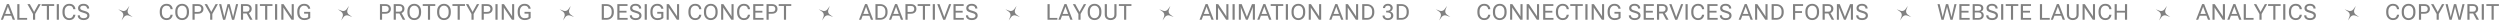
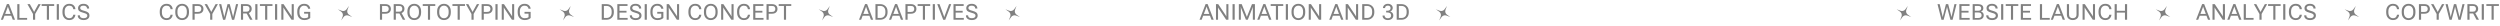
<svg xmlns="http://www.w3.org/2000/svg" width="1140" height="12" viewBox="0 0 1140 12" fill="none">
  <path d="M-13.859 9L-11.081 1.847H-10.163L-7.39 9H-8.415L-10.407 3.678C-10.453 3.561 -10.492 3.448 -10.524 3.341C-10.557 3.233 -10.588 3.123 -10.617 3.009H-10.666C-10.692 3.123 -10.723 3.233 -10.759 3.341C-10.791 3.448 -10.829 3.561 -10.871 3.678L-12.883 9H-13.859ZM-12.668 7.174L-12.365 6.358L-8.903 6.363L-8.601 7.179L-12.668 7.174ZM-6.355 9V1.891H-5.329L-1.989 6.876C-1.924 6.974 -1.861 7.079 -1.799 7.193C-1.737 7.307 -1.687 7.405 -1.648 7.486H-1.604C-1.607 7.389 -1.612 7.263 -1.618 7.11C-1.622 6.954 -1.623 6.827 -1.623 6.729V1.891H-0.681V9H-1.711L-5.061 3.99C-5.129 3.893 -5.191 3.795 -5.246 3.697C-5.302 3.6 -5.35 3.51 -5.393 3.429H-5.437C-5.43 3.526 -5.425 3.637 -5.422 3.761C-5.416 3.881 -5.412 3.99 -5.412 4.088V9H-6.355ZM0.379 9L3.157 1.847H4.075L6.848 9H5.823L3.831 3.678C3.785 3.561 3.746 3.448 3.713 3.341C3.681 3.233 3.65 3.123 3.621 3.009H3.572C3.546 3.123 3.515 3.233 3.479 3.341C3.447 3.448 3.409 3.561 3.367 3.678L1.355 9H0.379ZM1.57 7.174L1.873 6.358L5.335 6.363L5.637 7.179L1.57 7.174ZM7.883 9V1.891H8.865V8.185H12.37V9H7.883ZM15.046 9V6.368L12.502 1.891H13.615L15.251 4.874C15.306 4.972 15.357 5.066 15.402 5.157C15.451 5.248 15.495 5.341 15.534 5.436H15.573C15.613 5.341 15.655 5.248 15.7 5.157C15.746 5.066 15.796 4.972 15.852 4.874L17.507 1.891H18.567L16.027 6.368V9H15.046ZM18.986 2.706V1.891H24.709V2.706H22.336V9H21.359V2.706H18.986ZM25.881 9V1.891H26.862V9H25.881ZM28.483 5.655V5.235C28.483 4.138 28.774 3.282 29.357 2.667C29.943 2.052 30.677 1.744 31.559 1.744C32.441 1.744 33.122 1.979 33.6 2.447C34.079 2.916 34.339 3.479 34.381 4.137L34.386 4.186H33.405L33.4 4.137C33.374 3.733 33.213 3.375 32.917 3.062C32.624 2.747 32.171 2.589 31.559 2.589C30.951 2.589 30.451 2.818 30.06 3.277C29.669 3.736 29.474 4.389 29.474 5.235V5.655C29.474 6.479 29.669 7.127 30.06 7.599C30.451 8.067 30.951 8.302 31.559 8.302C32.158 8.302 32.604 8.144 32.897 7.828C33.19 7.512 33.358 7.154 33.4 6.754L33.405 6.705H34.386L34.381 6.754C34.316 7.411 34.049 7.975 33.581 8.443C33.115 8.912 32.441 9.146 31.559 9.146C30.677 9.146 29.943 8.839 29.357 8.224C28.774 7.608 28.483 6.752 28.483 5.655ZM35.446 7.037V6.979H36.427V7.037C36.427 7.457 36.577 7.773 36.876 7.984C37.179 8.196 37.602 8.302 38.146 8.302C38.686 8.302 39.101 8.194 39.391 7.979C39.681 7.765 39.826 7.481 39.826 7.13C39.826 6.814 39.691 6.562 39.42 6.373C39.153 6.181 38.618 5.979 37.814 5.768C36.997 5.553 36.422 5.296 36.09 4.996C35.761 4.693 35.597 4.262 35.597 3.702C35.597 3.142 35.817 2.677 36.256 2.306C36.699 1.931 37.311 1.744 38.092 1.744C38.877 1.744 39.498 1.944 39.957 2.345C40.42 2.742 40.651 3.235 40.651 3.824V3.883H39.674V3.824C39.674 3.453 39.541 3.155 39.274 2.931C39.01 2.703 38.616 2.589 38.092 2.589C37.571 2.589 37.186 2.685 36.935 2.877C36.688 3.069 36.564 3.32 36.564 3.629C36.564 3.945 36.689 4.194 36.94 4.376C37.194 4.555 37.692 4.741 38.434 4.933C39.251 5.147 39.848 5.418 40.226 5.743C40.604 6.069 40.792 6.528 40.792 7.12C40.792 7.713 40.555 8.199 40.08 8.58C39.604 8.958 38.96 9.146 38.146 9.146C37.332 9.146 36.678 8.958 36.183 8.58C35.691 8.202 35.446 7.688 35.446 7.037Z" fill="#808080" />
-   <path d="M55.44 9.3L56.111 7.547C56.42 6.738 56.144 5.822 55.438 5.319L53.909 4.23L55.662 4.901C56.471 5.211 57.388 4.934 57.89 4.228L58.979 2.7L58.309 4.452C57.999 5.262 58.276 6.178 58.981 6.681L60.51 7.77L58.757 7.099C57.948 6.789 57.032 7.066 56.529 7.772L55.44 9.3Z" fill="#808080" />
  <path d="M72.841 5.655V5.235C72.841 4.138 73.132 3.282 73.715 2.667C74.301 2.052 75.035 1.744 75.917 1.744C76.799 1.744 77.48 1.979 77.958 2.447C78.436 2.916 78.697 3.479 78.739 4.137L78.744 4.186H77.763L77.758 4.137C77.732 3.733 77.571 3.375 77.274 3.062C76.981 2.747 76.529 2.589 75.917 2.589C75.308 2.589 74.809 2.818 74.418 3.277C74.027 3.736 73.832 4.389 73.832 5.235V5.655C73.832 6.479 74.027 7.127 74.418 7.599C74.809 8.067 75.308 8.302 75.917 8.302C76.516 8.302 76.962 8.144 77.255 7.828C77.548 7.512 77.716 7.154 77.758 6.754L77.763 6.705H78.744L78.739 6.754C78.674 7.411 78.407 7.975 77.939 8.443C77.473 8.912 76.799 9.146 75.917 9.146C75.035 9.146 74.301 8.839 73.715 8.224C73.132 7.608 72.841 6.752 72.841 5.655ZM79.926 5.655V5.235C79.926 4.138 80.217 3.282 80.8 2.667C81.385 2.052 82.136 1.744 83.051 1.744C83.965 1.744 84.716 2.052 85.302 2.667C85.888 3.282 86.18 4.138 86.18 5.235V5.655C86.18 6.752 85.888 7.608 85.302 8.224C84.716 8.839 83.965 9.146 83.051 9.146C82.136 9.146 81.385 8.839 80.8 8.224C80.217 7.608 79.926 6.752 79.926 5.655ZM80.917 5.655C80.917 6.479 81.112 7.127 81.503 7.599C81.893 8.067 82.409 8.302 83.051 8.302C83.695 8.302 84.213 8.067 84.603 7.599C84.994 7.127 85.189 6.479 85.189 5.655V5.235C85.189 4.412 84.994 3.766 84.603 3.297C84.213 2.825 83.695 2.589 83.051 2.589C82.409 2.589 81.893 2.825 81.503 3.297C81.112 3.766 80.917 4.412 80.917 5.235V5.655ZM87.777 9V1.891H90.233C91.05 1.891 91.677 2.089 92.113 2.486C92.552 2.88 92.772 3.406 92.772 4.063C92.772 4.721 92.552 5.252 92.113 5.655C91.677 6.056 91.05 6.256 90.233 6.256H88.758V9H87.777ZM88.758 5.44H90.233C90.812 5.44 91.218 5.307 91.449 5.04C91.68 4.773 91.796 4.448 91.796 4.063C91.796 3.679 91.68 3.357 91.449 3.097C91.218 2.836 90.812 2.706 90.233 2.706H88.758V5.44ZM95.838 9V6.368L93.294 1.891H94.408L96.043 4.874C96.099 4.972 96.149 5.066 96.195 5.157C96.244 5.248 96.287 5.341 96.327 5.436H96.366C96.405 5.341 96.447 5.248 96.493 5.157C96.538 5.066 96.589 4.972 96.644 4.874L98.299 1.891H99.359L96.82 6.368V9H95.838ZM101.717 9.044L99.906 1.891H100.897L102.142 7.164C102.168 7.275 102.187 7.369 102.2 7.447C102.217 7.525 102.233 7.618 102.249 7.726H102.308C102.324 7.618 102.339 7.525 102.352 7.447C102.365 7.369 102.386 7.275 102.415 7.164L103.743 1.891H104.774L106.146 7.164C106.175 7.275 106.196 7.369 106.209 7.447C106.225 7.525 106.242 7.618 106.258 7.726H106.317C106.333 7.615 106.348 7.522 106.361 7.447C106.377 7.369 106.398 7.275 106.424 7.164L107.625 1.891H108.592L106.78 9.044H105.799L104.417 3.79C104.388 3.679 104.362 3.575 104.339 3.478C104.32 3.377 104.3 3.272 104.28 3.165H104.222C104.202 3.272 104.183 3.375 104.163 3.473C104.144 3.567 104.119 3.67 104.09 3.78L102.694 9.039L101.717 9.044ZM109.871 9V1.891H112.288C113.082 1.891 113.696 2.083 114.129 2.467C114.562 2.851 114.778 3.362 114.778 4C114.778 4.641 114.562 5.159 114.129 5.553C113.696 5.947 113.082 6.144 112.288 6.144H110.853V9H109.871ZM110.853 5.333H112.288C112.854 5.333 113.247 5.204 113.465 4.947C113.686 4.687 113.797 4.371 113.797 4C113.797 3.632 113.686 3.323 113.465 3.072C113.247 2.822 112.854 2.696 112.288 2.696H110.853V5.333ZM114.041 9L112.259 5.719L113.245 5.567L115.149 9H114.041ZM116.414 9V1.891H117.395V9H116.414ZM118.523 2.706V1.891H124.246V2.706H121.873V9H120.896V2.706H118.523ZM125.417 9V1.891H126.399V9H125.417ZM128.288 9V1.891H129.314L132.654 6.876C132.719 6.974 132.782 7.079 132.844 7.193C132.906 7.307 132.956 7.405 132.995 7.486H133.039C133.036 7.389 133.031 7.263 133.025 7.11C133.021 6.954 133.02 6.827 133.02 6.729V1.891H133.962V9H132.932L129.582 3.99C129.514 3.893 129.452 3.795 129.397 3.697C129.341 3.6 129.293 3.51 129.25 3.429H129.206C129.213 3.526 129.218 3.637 129.221 3.761C129.227 3.881 129.231 3.99 129.231 4.088V9H128.288ZM135.554 5.655V5.235C135.554 4.138 135.845 3.282 136.428 2.667C137.014 2.052 137.754 1.744 138.649 1.744C139.519 1.744 140.191 1.962 140.666 2.398C141.141 2.831 141.408 3.342 141.467 3.932L141.472 3.985H140.49L140.485 3.937C140.466 3.618 140.303 3.313 139.997 3.023C139.694 2.734 139.243 2.589 138.645 2.589C138.026 2.589 137.521 2.825 137.131 3.297C136.74 3.766 136.545 4.412 136.545 5.235V5.655C136.545 6.479 136.739 7.127 137.126 7.599C137.517 8.067 138.068 8.302 138.781 8.302C139.156 8.302 139.478 8.264 139.748 8.189C140.018 8.115 140.275 7.996 140.52 7.833V6.236H138.679V5.421H141.472V8.194C141.237 8.429 140.891 8.647 140.432 8.849C139.976 9.047 139.426 9.146 138.781 9.146C137.798 9.146 137.014 8.839 136.428 8.224C135.845 7.608 135.554 6.752 135.554 5.655Z" fill="#808080" />
  <path d="M155.581 9.3L156.251 7.547C156.561 6.738 156.284 5.822 155.578 5.319L154.05 4.23L155.803 4.901C156.612 5.211 157.528 4.934 158.031 4.228L159.12 2.7L158.449 4.452C158.139 5.262 158.416 6.178 159.122 6.681L160.65 7.77L158.898 7.099C158.088 6.789 157.172 7.066 156.669 7.772L155.581 9.3Z" fill="#808080" />
  <path d="M173.25 9V1.891H175.706C176.523 1.891 177.15 2.089 177.586 2.486C178.025 2.88 178.245 3.406 178.245 4.063C178.245 4.721 178.025 5.252 177.586 5.655C177.15 6.056 176.523 6.256 175.706 6.256H174.231V9H173.25ZM174.231 5.44H175.706C176.285 5.44 176.691 5.307 176.922 5.04C177.153 4.773 177.269 4.448 177.269 4.063C177.269 3.679 177.153 3.357 176.922 3.097C176.691 2.836 176.285 2.706 175.706 2.706H174.231V5.44ZM179.524 9V1.891H181.941C182.735 1.891 183.349 2.083 183.782 2.467C184.215 2.851 184.431 3.362 184.431 4C184.431 4.641 184.215 5.159 183.782 5.553C183.349 5.947 182.735 6.144 181.941 6.144H180.506V9H179.524ZM180.506 5.333H181.941C182.508 5.333 182.9 5.204 183.118 4.947C183.339 4.687 183.45 4.371 183.45 4C183.45 3.632 183.339 3.323 183.118 3.072C182.9 2.822 182.508 2.696 181.941 2.696H180.506V5.333ZM183.694 9L181.912 5.719L182.898 5.567L184.803 9H183.694ZM185.774 5.655V5.235C185.774 4.138 186.065 3.282 186.648 2.667C187.234 2.052 187.984 1.744 188.899 1.744C189.814 1.744 190.564 2.052 191.15 2.667C191.736 3.282 192.029 4.138 192.029 5.235V5.655C192.029 6.752 191.736 7.608 191.15 8.224C190.564 8.839 189.814 9.146 188.899 9.146C187.984 9.146 187.234 8.839 186.648 8.224C186.065 7.608 185.774 6.752 185.774 5.655ZM186.765 5.655C186.765 6.479 186.961 7.127 187.351 7.599C187.742 8.067 188.258 8.302 188.899 8.302C189.544 8.302 190.061 8.067 190.452 7.599C190.842 7.127 191.038 6.479 191.038 5.655V5.235C191.038 4.412 190.842 3.766 190.452 3.297C190.061 2.825 189.544 2.589 188.899 2.589C188.258 2.589 187.742 2.825 187.351 3.297C186.961 3.766 186.765 4.412 186.765 5.235V5.655ZM192.766 2.706V1.891H198.489V2.706H196.116V9H195.139V2.706H192.766ZM199.319 5.655V5.235C199.319 4.138 199.61 3.282 200.193 2.667C200.779 2.052 201.529 1.744 202.444 1.744C203.358 1.744 204.109 2.052 204.695 2.667C205.28 3.282 205.573 4.138 205.573 5.235V5.655C205.573 6.752 205.28 7.608 204.695 8.224C204.109 8.839 203.358 9.146 202.444 9.146C201.529 9.146 200.779 8.839 200.193 8.224C199.61 7.608 199.319 6.752 199.319 5.655ZM200.31 5.655C200.31 6.479 200.505 7.127 200.896 7.599C201.286 8.067 201.802 8.302 202.444 8.302C203.088 8.302 203.606 8.067 203.996 7.599C204.387 7.127 204.582 6.479 204.582 5.655V5.235C204.582 4.412 204.387 3.766 203.996 3.297C203.606 2.825 203.088 2.589 202.444 2.589C201.802 2.589 201.286 2.825 200.896 3.297C200.505 3.766 200.31 4.412 200.31 5.235V5.655ZM206.311 2.706V1.891H212.033V2.706H209.66V9H208.684V2.706H206.311ZM214.997 9V6.368L212.453 1.891H213.566L215.202 4.874C215.257 4.972 215.308 5.066 215.353 5.157C215.402 5.248 215.446 5.341 215.485 5.436H215.524C215.563 5.341 215.606 5.248 215.651 5.157C215.697 5.066 215.747 4.972 215.803 4.874L217.458 1.891H218.517L215.978 6.368V9H214.997ZM219.621 9V1.891H222.077C222.894 1.891 223.52 2.089 223.957 2.486C224.396 2.88 224.616 3.406 224.616 4.063C224.616 4.721 224.396 5.252 223.957 5.655C223.52 6.056 222.894 6.256 222.077 6.256H220.602V9H219.621ZM220.602 5.44H222.077C222.656 5.44 223.061 5.307 223.293 5.04C223.524 4.773 223.639 4.448 223.639 4.063C223.639 3.679 223.524 3.357 223.293 3.097C223.061 2.836 222.656 2.706 222.077 2.706H220.602V5.44ZM225.919 9V1.891H226.901V9H225.919ZM228.79 9V1.891H229.816L233.155 6.876C233.221 6.974 233.284 7.079 233.346 7.193C233.408 7.307 233.458 7.405 233.497 7.486H233.541C233.538 7.389 233.533 7.263 233.527 7.11C233.523 6.954 233.522 6.827 233.522 6.729V1.891H234.464V9H233.434L230.084 3.99C230.016 3.893 229.954 3.795 229.899 3.697C229.843 3.6 229.794 3.51 229.752 3.429H229.708C229.715 3.526 229.72 3.637 229.723 3.761C229.729 3.881 229.733 3.99 229.733 4.088V9H228.79ZM236.056 5.655V5.235C236.056 4.138 236.347 3.282 236.93 2.667C237.516 2.052 238.256 1.744 239.151 1.744C240.021 1.744 240.693 1.962 241.168 2.398C241.643 2.831 241.91 3.342 241.969 3.932L241.974 3.985H240.992L240.987 3.937C240.968 3.618 240.805 3.313 240.499 3.023C240.196 2.734 239.745 2.589 239.146 2.589C238.528 2.589 238.023 2.825 237.633 3.297C237.242 3.766 237.047 4.412 237.047 5.235V5.655C237.047 6.479 237.241 7.127 237.628 7.599C238.019 8.067 238.57 8.302 239.283 8.302C239.658 8.302 239.98 8.264 240.25 8.189C240.52 8.115 240.777 7.996 241.021 7.833V6.236H239.181V5.421H241.974V8.194C241.739 8.429 241.393 8.647 240.934 8.849C240.478 9.047 239.928 9.146 239.283 9.146C238.3 9.146 237.516 8.839 236.93 8.224C236.347 7.608 236.056 6.752 236.056 5.655Z" fill="#808080" />
  <path d="M256.719 9.3L257.39 7.547C257.7 6.738 257.423 5.822 256.717 5.319L255.189 4.23L256.941 4.901C257.751 5.211 258.667 4.934 259.17 4.228L260.258 2.7L259.588 4.452C259.278 5.262 259.555 6.178 260.261 6.681L261.789 7.77L260.036 7.099C259.227 6.789 258.311 7.066 257.808 7.772L256.719 9.3Z" fill="#808080" />
  <path d="M274.389 9V1.891H276.596C277.543 1.891 278.332 2.193 278.964 2.799C279.595 3.404 279.911 4.216 279.911 5.235V5.655C279.911 6.674 279.595 7.486 278.964 8.092C278.332 8.697 277.543 9 276.596 9H274.389ZM275.37 8.185H276.596C277.305 8.185 277.87 7.962 278.29 7.516C278.71 7.066 278.92 6.446 278.92 5.655V5.235C278.92 4.444 278.71 3.826 278.29 3.38C277.87 2.931 277.305 2.706 276.596 2.706H275.37V8.185ZM281.503 9V1.891H286.151V2.706H282.484V4.923H285.692V5.743H282.484V8.185H286.205V9H281.503ZM287.181 7.037V6.979H288.163V7.037C288.163 7.457 288.312 7.773 288.612 7.984C288.915 8.196 289.338 8.302 289.881 8.302C290.422 8.302 290.837 8.194 291.127 7.979C291.416 7.765 291.561 7.481 291.561 7.13C291.561 6.814 291.426 6.562 291.156 6.373C290.889 6.181 290.353 5.979 289.549 5.768C288.732 5.553 288.158 5.296 287.826 4.996C287.497 4.693 287.333 4.262 287.333 3.702C287.333 3.142 287.552 2.677 287.992 2.306C288.435 1.931 289.046 1.744 289.828 1.744C290.612 1.744 291.234 1.944 291.693 2.345C292.155 2.742 292.386 3.235 292.386 3.824V3.883H291.41V3.824C291.41 3.453 291.276 3.155 291.009 2.931C290.746 2.703 290.352 2.589 289.828 2.589C289.307 2.589 288.921 2.685 288.671 2.877C288.423 3.069 288.299 3.32 288.299 3.629C288.299 3.945 288.425 4.194 288.675 4.376C288.929 4.555 289.427 4.741 290.17 4.933C290.987 5.147 291.584 5.418 291.962 5.743C292.339 6.069 292.528 6.528 292.528 7.12C292.528 7.713 292.29 8.199 291.815 8.58C291.34 8.958 290.695 9.146 289.881 9.146C289.068 9.146 288.413 8.958 287.919 8.58C287.427 8.202 287.181 7.688 287.181 7.037ZM293.978 9V1.891H294.959V9H293.978ZM296.58 5.655V5.235C296.58 4.138 296.872 3.282 297.454 2.667C298.04 2.052 298.781 1.744 299.676 1.744C300.545 1.744 301.217 1.962 301.693 2.398C302.168 2.831 302.435 3.342 302.493 3.932L302.498 3.985H301.517L301.512 3.937C301.492 3.618 301.33 3.313 301.024 3.023C300.721 2.734 300.27 2.589 299.671 2.589C299.053 2.589 298.548 2.825 298.157 3.297C297.767 3.766 297.571 4.412 297.571 5.235V5.655C297.571 6.479 297.765 7.127 298.153 7.599C298.543 8.067 299.095 8.302 299.808 8.302C300.182 8.302 300.504 8.264 300.775 8.189C301.045 8.115 301.302 7.996 301.546 7.833V6.236H299.705V5.421H302.498V8.194C302.264 8.429 301.917 8.647 301.458 8.849C301.002 9.047 300.452 9.146 299.808 9.146C298.825 9.146 298.04 8.839 297.454 8.224C296.872 7.608 296.58 6.752 296.58 5.655ZM304.002 9V1.891H305.027L308.367 6.876C308.432 6.974 308.496 7.079 308.558 7.193C308.619 7.307 308.67 7.405 308.709 7.486H308.753C308.75 7.389 308.745 7.263 308.738 7.11C308.735 6.954 308.733 6.827 308.733 6.729V1.891H309.676V9H308.646L305.296 3.99C305.228 3.893 305.166 3.795 305.11 3.697C305.055 3.6 305.006 3.51 304.964 3.429H304.92C304.926 3.526 304.931 3.637 304.935 3.761C304.941 3.881 304.944 3.99 304.944 4.088V9H304.002ZM313.909 5.655V5.235C313.909 4.138 314.2 3.282 314.783 2.667C315.369 2.052 316.103 1.744 316.985 1.744C317.867 1.744 318.547 1.979 319.026 2.447C319.504 2.916 319.765 3.479 319.807 4.137L319.812 4.186H318.831L318.826 4.137C318.8 3.733 318.639 3.375 318.342 3.062C318.049 2.747 317.597 2.589 316.985 2.589C316.376 2.589 315.877 2.818 315.486 3.277C315.095 3.736 314.9 4.389 314.9 5.235V5.655C314.9 6.479 315.095 7.127 315.486 7.599C315.877 8.067 316.376 8.302 316.985 8.302C317.584 8.302 318.03 8.144 318.323 7.828C318.616 7.512 318.783 7.154 318.826 6.754L318.831 6.705H319.812L319.807 6.754C319.742 7.411 319.475 7.975 319.006 8.443C318.541 8.912 317.867 9.146 316.985 9.146C316.103 9.146 315.369 8.839 314.783 8.224C314.2 7.608 313.909 6.752 313.909 5.655ZM320.994 5.655V5.235C320.994 4.138 321.285 3.282 321.868 2.667C322.454 2.052 323.204 1.744 324.119 1.744C325.033 1.744 325.784 2.052 326.37 2.667C326.955 3.282 327.248 4.138 327.248 5.235V5.655C327.248 6.752 326.955 7.608 326.37 8.224C325.784 8.839 325.033 9.146 324.119 9.146C323.204 9.146 322.454 8.839 321.868 8.224C321.285 7.608 320.994 6.752 320.994 5.655ZM321.985 5.655C321.985 6.479 322.18 7.127 322.571 7.599C322.961 8.067 323.477 8.302 324.119 8.302C324.763 8.302 325.281 8.067 325.671 7.599C326.062 7.127 326.257 6.479 326.257 5.655V5.235C326.257 4.412 326.062 3.766 325.671 3.297C325.281 2.825 324.763 2.589 324.119 2.589C323.477 2.589 322.961 2.825 322.571 3.297C322.18 3.766 321.985 4.412 321.985 5.235V5.655ZM328.845 9V1.891H329.87L333.21 6.876C333.275 6.974 333.339 7.079 333.401 7.193C333.462 7.307 333.513 7.405 333.552 7.486H333.596C333.593 7.389 333.588 7.263 333.581 7.11C333.578 6.954 333.576 6.827 333.576 6.729V1.891H334.519V9H333.488L330.139 3.99C330.071 3.893 330.009 3.795 329.953 3.697C329.898 3.6 329.849 3.51 329.807 3.429H329.763C329.769 3.526 329.774 3.637 329.778 3.761C329.784 3.881 329.787 3.99 329.787 4.088V9H328.845ZM336.11 5.655V5.235C336.11 4.138 336.402 3.282 336.984 2.667C337.57 2.052 338.304 1.744 339.187 1.744C340.069 1.744 340.749 1.979 341.228 2.447C341.706 2.916 341.966 3.479 342.009 4.137L342.014 4.186H341.032L341.027 4.137C341.001 3.733 340.84 3.375 340.544 3.062C340.251 2.747 339.799 2.589 339.187 2.589C338.578 2.589 338.078 2.818 337.688 3.277C337.297 3.736 337.102 4.389 337.102 5.235V5.655C337.102 6.479 337.297 7.127 337.688 7.599C338.078 8.067 338.578 8.302 339.187 8.302C339.785 8.302 340.231 8.144 340.524 7.828C340.817 7.512 340.985 7.154 341.027 6.754L341.032 6.705H342.014L342.009 6.754C341.944 7.411 341.677 7.975 341.208 8.443C340.743 8.912 340.069 9.146 339.187 9.146C338.304 9.146 337.57 8.839 336.984 8.224C336.402 7.608 336.11 6.752 336.11 5.655ZM343.464 9V1.891H348.112V2.706H344.445V4.923H347.653V5.743H344.445V8.185H348.166V9H343.464ZM349.533 9V1.891H351.989C352.806 1.891 353.433 2.089 353.869 2.486C354.308 2.88 354.528 3.406 354.528 4.063C354.528 4.721 354.308 5.252 353.869 5.655C353.433 6.056 352.806 6.256 351.989 6.256H350.514V9H349.533ZM350.514 5.44H351.989C352.568 5.44 352.974 5.307 353.205 5.04C353.436 4.773 353.551 4.448 353.551 4.063C353.551 3.679 353.436 3.357 353.205 3.097C352.974 2.836 352.568 2.706 351.989 2.706H350.514V5.44ZM355.094 2.706V1.891H360.817V2.706H358.444V9H357.467V2.706H355.094Z" fill="#808080" />
  <path d="M374.86 9.3L375.531 7.547C375.84 6.738 375.564 5.822 374.858 5.319L373.329 4.23L375.082 4.901C375.891 5.211 376.808 4.934 377.31 4.228L378.399 2.7L377.728 4.452C377.419 5.262 377.695 6.178 378.401 6.681L379.93 7.77L378.177 7.099C377.368 6.789 376.451 7.066 375.949 7.772L374.86 9.3Z" fill="#808080" />
  <path d="M391.699 9L394.478 1.847H395.396L398.169 9H397.144L395.151 3.678C395.106 3.561 395.067 3.448 395.034 3.341C395.002 3.233 394.971 3.123 394.941 3.009H394.893C394.867 3.123 394.836 3.233 394.8 3.341C394.767 3.448 394.73 3.561 394.688 3.678L392.676 9H391.699ZM392.891 7.174L393.193 6.358L396.655 6.363L396.958 7.179L392.891 7.174ZM399.204 9V1.891H401.411C402.358 1.891 403.148 2.193 403.779 2.799C404.411 3.404 404.726 4.216 404.726 5.235V5.655C404.726 6.674 404.411 7.486 403.779 8.092C403.148 8.697 402.358 9 401.411 9H399.204ZM400.185 8.185H401.411C402.121 8.185 402.685 7.962 403.105 7.516C403.525 7.066 403.735 6.446 403.735 5.655V5.235C403.735 4.444 403.525 3.826 403.105 3.38C402.685 2.931 402.121 2.706 401.411 2.706H400.185V8.185ZM405.38 9L408.159 1.847H409.077L411.85 9H410.825L408.833 3.678C408.787 3.561 408.748 3.448 408.715 3.341C408.683 3.233 408.652 3.123 408.623 3.009H408.574C408.548 3.123 408.517 3.233 408.481 3.341C408.449 3.448 408.411 3.561 408.369 3.678L406.357 9H405.38ZM406.572 7.174L406.875 6.358L410.337 6.363L410.639 7.179L406.572 7.174ZM412.885 9V1.891H415.341C416.158 1.891 416.785 2.089 417.221 2.486C417.661 2.88 417.88 3.406 417.88 4.063C417.88 4.721 417.661 5.252 417.221 5.655C416.785 6.056 416.158 6.256 415.341 6.256H413.867V9H412.885ZM413.867 5.44H415.341C415.921 5.44 416.326 5.307 416.557 5.04C416.788 4.773 416.904 4.448 416.904 4.063C416.904 3.679 416.788 3.357 416.557 3.097C416.326 2.836 415.921 2.706 415.341 2.706H413.867V5.44ZM418.446 2.706V1.891H424.169V2.706H421.796V9H420.82V2.706H418.446ZM425.341 9V1.891H426.322V9H425.341ZM427.382 1.891H428.427L430.35 7.11C430.393 7.224 430.43 7.333 430.463 7.438C430.499 7.538 430.531 7.644 430.56 7.755H430.609C430.638 7.644 430.669 7.538 430.702 7.438C430.738 7.333 430.777 7.224 430.819 7.11L432.763 1.891H433.754L431.029 9.044H430.111L427.382 1.891ZM434.789 9V1.891H439.437V2.706H435.77V4.923H438.978V5.743H435.77V8.185H439.491V9H434.789ZM440.467 7.037V6.979H441.449V7.037C441.449 7.457 441.598 7.773 441.898 7.984C442.201 8.196 442.624 8.302 443.167 8.302C443.708 8.302 444.123 8.194 444.412 7.979C444.702 7.765 444.847 7.481 444.847 7.13C444.847 6.814 444.712 6.562 444.442 6.373C444.175 6.181 443.639 5.979 442.835 5.768C442.018 5.553 441.444 5.296 441.112 4.996C440.783 4.693 440.619 4.262 440.619 3.702C440.619 3.142 440.838 2.677 441.278 2.306C441.72 1.931 442.332 1.744 443.114 1.744C443.898 1.744 444.52 1.944 444.979 2.345C445.441 2.742 445.672 3.235 445.672 3.824V3.883H444.696V3.824C444.696 3.453 444.562 3.155 444.295 2.931C444.032 2.703 443.638 2.589 443.114 2.589C442.593 2.589 442.207 2.685 441.956 2.877C441.709 3.069 441.585 3.32 441.585 3.629C441.585 3.945 441.711 4.194 441.961 4.376C442.215 4.555 442.713 4.741 443.455 4.933C444.273 5.147 444.87 5.418 445.247 5.743C445.625 6.069 445.814 6.528 445.814 7.12C445.814 7.713 445.576 8.199 445.101 8.58C444.626 8.958 443.981 9.146 443.167 9.146C442.354 9.146 441.699 8.958 441.204 8.58C440.713 8.202 440.467 7.688 440.467 7.037Z" fill="#808080" />
  <path d="M459.999 9.3L460.669 7.547C460.979 6.738 460.702 5.822 459.996 5.319L458.468 4.23L460.221 4.901C461.03 5.211 461.946 4.934 462.449 4.228L463.538 2.7L462.867 4.452C462.557 5.262 462.834 6.178 463.54 6.681L465.068 7.77L463.316 7.099C462.506 6.789 461.59 7.066 461.087 7.772L459.999 9.3Z" fill="#808080" />
-   <path d="M477.668 9V1.891H478.649V8.185H482.155V9H477.668ZM482.624 9L485.402 1.847H486.32L489.094 9H488.068L486.076 3.678C486.03 3.561 485.991 3.448 485.959 3.341C485.926 3.233 485.895 3.123 485.866 3.009H485.817C485.791 3.123 485.76 3.233 485.724 3.341C485.692 3.448 485.654 3.561 485.612 3.678L483.6 9H482.624ZM483.815 7.174L484.118 6.358L487.58 6.363L487.883 7.179L483.815 7.174ZM491.759 9V6.368L489.215 1.891H490.329L491.964 4.874C492.02 4.972 492.07 5.066 492.116 5.157C492.165 5.248 492.209 5.341 492.248 5.436H492.287C492.326 5.341 492.368 5.248 492.414 5.157C492.459 5.066 492.51 4.972 492.565 4.874L494.22 1.891H495.28L492.741 6.368V9H491.759ZM495.988 5.655V5.235C495.988 4.138 496.279 3.282 496.862 2.667C497.448 2.052 498.198 1.744 499.113 1.744C500.027 1.744 500.778 2.052 501.364 2.667C501.95 3.282 502.243 4.138 502.243 5.235V5.655C502.243 6.752 501.95 7.608 501.364 8.224C500.778 8.839 500.027 9.146 499.113 9.146C498.198 9.146 497.448 8.839 496.862 8.224C496.279 7.608 495.988 6.752 495.988 5.655ZM496.979 5.655C496.979 6.479 497.174 7.127 497.565 7.599C497.955 8.067 498.471 8.302 499.113 8.302C499.757 8.302 500.275 8.067 500.665 7.599C501.056 7.127 501.251 6.479 501.251 5.655V5.235C501.251 4.412 501.056 3.766 500.665 3.297C500.275 2.825 499.757 2.589 499.113 2.589C498.471 2.589 497.955 2.825 497.565 3.297C497.174 3.766 496.979 4.412 496.979 5.235V5.655ZM503.766 6.632V1.891H504.747V6.632C504.747 7.195 504.904 7.615 505.216 7.892C505.529 8.165 505.94 8.302 506.451 8.302C506.959 8.302 507.369 8.165 507.682 7.892C507.998 7.615 508.155 7.195 508.155 6.632V1.891H509.132V6.632C509.132 7.472 508.872 8.102 508.351 8.521C507.83 8.938 507.197 9.146 506.451 9.146C505.703 9.146 505.068 8.938 504.547 8.521C504.026 8.102 503.766 7.472 503.766 6.632ZM510.211 2.706V1.891H515.934V2.706H513.561V9H512.584V2.706H510.211Z" fill="#808080" />
-   <path d="M530.139 9.3L530.81 7.547C531.119 6.738 530.843 5.822 530.137 5.319L528.609 4.23L530.361 4.901C531.171 5.211 532.087 4.934 532.59 4.228L533.678 2.7L533.008 4.452C532.698 5.262 532.975 6.178 533.681 6.681L535.209 7.77L533.456 7.099C532.647 6.789 531.731 7.066 531.228 7.772L530.139 9.3Z" fill="#808080" />
  <path d="M546.979 9L549.757 1.847H550.675L553.448 9H552.423L550.431 3.678C550.385 3.561 550.346 3.448 550.313 3.341C550.281 3.233 550.25 3.123 550.221 3.009H550.172C550.146 3.123 550.115 3.233 550.079 3.341C550.047 3.448 550.009 3.561 549.967 3.678L547.955 9H546.979ZM548.17 7.174L548.473 6.358L551.935 6.363L552.237 7.179L548.17 7.174ZM554.483 9V1.891H555.509L558.848 6.876C558.914 6.974 558.977 7.079 559.039 7.193C559.101 7.307 559.151 7.405 559.19 7.486H559.234C559.231 7.389 559.226 7.263 559.22 7.11C559.216 6.954 559.215 6.827 559.215 6.729V1.891H560.157V9H559.127L555.777 3.99C555.709 3.893 555.647 3.795 555.592 3.697C555.536 3.6 555.487 3.51 555.445 3.429H555.401C555.408 3.526 555.413 3.637 555.416 3.761C555.422 3.881 555.426 3.99 555.426 4.088V9H554.483ZM562.042 9V1.891H563.023V9H562.042ZM564.913 9V1.891H566.221L568.33 7.096C568.37 7.193 568.409 7.296 568.448 7.403C568.487 7.511 568.523 7.612 568.555 7.706H568.599C568.628 7.612 568.663 7.511 568.702 7.403C568.741 7.296 568.78 7.193 568.819 7.096L570.899 1.891H572.242V9H571.294V3.834C571.294 3.736 571.296 3.627 571.299 3.507C571.302 3.383 571.311 3.272 571.324 3.175H571.275C571.249 3.272 571.215 3.383 571.172 3.507C571.13 3.627 571.089 3.736 571.05 3.834L568.985 9H568.135L566.04 3.834C566.001 3.736 565.962 3.627 565.923 3.507C565.884 3.383 565.855 3.272 565.835 3.175H565.787C565.796 3.272 565.804 3.383 565.811 3.507C565.821 3.627 565.826 3.736 565.826 3.834V9H564.913ZM573.306 9L576.084 1.847H577.002L579.776 9H578.75L576.758 3.678C576.712 3.561 576.673 3.448 576.641 3.341C576.608 3.233 576.577 3.123 576.548 3.009H576.499C576.473 3.123 576.442 3.233 576.406 3.341C576.374 3.448 576.336 3.561 576.294 3.678L574.282 9H573.306ZM574.497 7.174L574.8 6.358L578.262 6.363L578.565 7.179L574.497 7.174ZM579.434 2.706V1.891H585.156V2.706H582.783V9H581.807V2.706H579.434ZM586.328 9V1.891H587.309V9H586.328ZM588.93 5.655V5.235C588.93 4.138 589.222 3.282 589.804 2.667C590.39 2.052 591.141 1.744 592.055 1.744C592.97 1.744 593.72 2.052 594.306 2.667C594.892 3.282 595.185 4.138 595.185 5.235V5.655C595.185 6.752 594.892 7.608 594.306 8.224C593.72 8.839 592.97 9.146 592.055 9.146C591.141 9.146 590.39 8.839 589.804 8.224C589.222 7.608 588.93 6.752 588.93 5.655ZM589.921 5.655C589.921 6.479 590.117 7.127 590.507 7.599C590.898 8.067 591.414 8.302 592.055 8.302C592.7 8.302 593.217 8.067 593.608 7.599C593.999 7.127 594.194 6.479 594.194 5.655V5.235C594.194 4.412 593.999 3.766 593.608 3.297C593.217 2.825 592.7 2.589 592.055 2.589C591.414 2.589 590.898 2.825 590.507 3.297C590.117 3.766 589.921 4.412 589.921 5.235V5.655ZM596.782 9V1.891H597.807L601.147 6.876C601.212 6.974 601.275 7.079 601.337 7.193C601.399 7.307 601.45 7.405 601.489 7.486H601.533C601.529 7.389 601.524 7.263 601.518 7.11C601.515 6.954 601.513 6.827 601.513 6.729V1.891H602.455V9H601.425L598.076 3.99C598.007 3.893 597.945 3.795 597.89 3.697C597.835 3.6 597.786 3.51 597.744 3.429H597.7C597.706 3.526 597.711 3.637 597.714 3.761C597.721 3.881 597.724 3.99 597.724 4.088V9H596.782ZM606.127 9L608.905 1.847H609.823L612.597 9H611.571L609.579 3.678C609.534 3.561 609.494 3.448 609.462 3.341C609.429 3.233 609.398 3.123 609.369 3.009H609.32C609.294 3.123 609.263 3.233 609.228 3.341C609.195 3.448 609.158 3.561 609.115 3.678L607.104 9H606.127ZM607.318 7.174L607.621 6.358L611.083 6.363L611.386 7.179L607.318 7.174ZM613.632 9V1.891H614.657L617.997 6.876C618.062 6.974 618.125 7.079 618.187 7.193C618.249 7.307 618.3 7.405 618.339 7.486H618.383C618.379 7.389 618.374 7.263 618.368 7.11C618.365 6.954 618.363 6.827 618.363 6.729V1.891H619.305V9H618.275L614.926 3.99C614.857 3.893 614.795 3.795 614.74 3.697C614.685 3.6 614.636 3.51 614.594 3.429H614.55C614.556 3.526 614.561 3.637 614.564 3.761C614.571 3.881 614.574 3.99 614.574 4.088V9H613.632ZM621.166 9V1.891H623.373C624.32 1.891 625.109 2.193 625.741 2.799C626.372 3.404 626.688 4.216 626.688 5.235V5.655C626.688 6.674 626.372 7.486 625.741 8.092C625.109 8.697 624.32 9 623.373 9H621.166ZM622.147 8.185H623.373C624.082 8.185 624.647 7.962 625.067 7.516C625.487 7.066 625.697 6.446 625.697 5.655V5.235C625.697 4.444 625.487 3.826 625.067 3.38C624.647 2.931 624.082 2.706 623.373 2.706H622.147V8.185ZM630.438 7.13V7.081H631.39V7.13C631.39 7.511 631.525 7.807 631.795 8.019C632.069 8.227 632.43 8.331 632.879 8.331C633.328 8.331 633.686 8.227 633.953 8.019C634.22 7.807 634.354 7.478 634.354 7.032C634.354 6.59 634.202 6.256 633.9 6.031C633.6 5.807 633.196 5.694 632.689 5.694H632.083V4.898H632.635C633.104 4.898 633.465 4.793 633.719 4.581C633.976 4.366 634.105 4.07 634.105 3.692C634.105 3.312 633.994 3.028 633.773 2.843C633.551 2.654 633.253 2.56 632.879 2.56C632.498 2.56 632.187 2.654 631.946 2.843C631.709 3.028 631.59 3.295 631.59 3.644V3.692H630.638V3.644C630.638 3.119 630.846 2.672 631.263 2.301C631.683 1.93 632.222 1.744 632.879 1.744C633.527 1.744 634.056 1.922 634.466 2.276C634.879 2.628 635.086 3.08 635.086 3.634C635.086 3.959 634.993 4.27 634.808 4.566C634.626 4.863 634.339 5.094 633.948 5.26V5.279C634.372 5.383 634.71 5.59 634.964 5.899C635.221 6.205 635.35 6.585 635.35 7.037C635.35 7.691 635.115 8.207 634.647 8.585C634.181 8.959 633.592 9.146 632.879 9.146C632.15 9.146 631.561 8.958 631.112 8.58C630.662 8.202 630.438 7.719 630.438 7.13ZM636.893 9V1.891H639.1C640.047 1.891 640.836 2.193 641.468 2.799C642.099 3.404 642.415 4.216 642.415 5.235V5.655C642.415 6.674 642.099 7.486 641.468 8.092C640.836 8.697 640.047 9 639.1 9H636.893ZM637.874 8.185H639.1C639.809 8.185 640.374 7.962 640.794 7.516C641.214 7.066 641.424 6.446 641.424 5.655V5.235C641.424 4.444 641.214 3.826 640.794 3.38C640.374 2.931 639.809 2.706 639.1 2.706H637.874V8.185Z" fill="#808080" />
  <path d="M656.278 9.3L656.948 7.547C657.258 6.738 656.982 5.822 656.276 5.319L654.747 4.23L656.5 4.901C657.309 5.211 658.226 4.934 658.728 4.228L659.817 2.7L659.146 4.452C658.837 5.262 659.113 6.178 659.819 6.681L661.348 7.77L659.595 7.099C658.786 6.789 657.869 7.066 657.367 7.772L656.278 9.3Z" fill="#808080" />
-   <path d="M673.679 5.655V5.235C673.679 4.138 673.97 3.282 674.553 2.667C675.139 2.052 675.873 1.744 676.755 1.744C677.637 1.744 678.317 1.979 678.796 2.447C679.274 2.916 679.535 3.479 679.577 4.137L679.582 4.186H678.601L678.596 4.137C678.57 3.733 678.409 3.375 678.112 3.062C677.819 2.747 677.367 2.589 676.755 2.589C676.146 2.589 675.646 2.818 675.256 3.277C674.865 3.736 674.67 4.389 674.67 5.235V5.655C674.67 6.479 674.865 7.127 675.256 7.599C675.646 8.067 676.146 8.302 676.755 8.302C677.354 8.302 677.8 8.144 678.093 7.828C678.386 7.512 678.553 7.154 678.596 6.754L678.601 6.705H679.582L679.577 6.754C679.512 7.411 679.245 7.975 678.776 8.443C678.311 8.912 677.637 9.146 676.755 9.146C675.873 9.146 675.139 8.839 674.553 8.224C673.97 7.608 673.679 6.752 673.679 5.655ZM680.763 5.655V5.235C680.763 4.138 681.055 3.282 681.637 2.667C682.223 2.052 682.974 1.744 683.888 1.744C684.803 1.744 685.554 2.052 686.139 2.667C686.725 3.282 687.018 4.138 687.018 5.235V5.655C687.018 6.752 686.725 7.608 686.139 8.224C685.554 8.839 684.803 9.146 683.888 9.146C682.974 9.146 682.223 8.839 681.637 8.224C681.055 7.608 680.763 6.752 680.763 5.655ZM681.755 5.655C681.755 6.479 681.95 7.127 682.341 7.599C682.731 8.067 683.247 8.302 683.888 8.302C684.533 8.302 685.051 8.067 685.441 7.599C685.832 7.127 686.027 6.479 686.027 5.655V5.235C686.027 4.412 685.832 3.766 685.441 3.297C685.051 2.825 684.533 2.589 683.888 2.589C683.247 2.589 682.731 2.825 682.341 3.297C681.95 3.766 681.755 4.412 681.755 5.235V5.655ZM688.615 9V1.891H689.64L692.98 6.876C693.045 6.974 693.109 7.079 693.171 7.193C693.232 7.307 693.283 7.405 693.322 7.486H693.366C693.363 7.389 693.358 7.263 693.351 7.11C693.348 6.954 693.346 6.827 693.346 6.729V1.891H694.289V9H693.258L689.909 3.99C689.84 3.893 689.779 3.795 689.723 3.697C689.668 3.6 689.619 3.51 689.577 3.429H689.533C689.539 3.526 689.544 3.637 689.547 3.761C689.554 3.881 689.557 3.99 689.557 4.088V9H688.615ZM696.149 9V1.891H697.174L700.514 6.876C700.579 6.974 700.643 7.079 700.704 7.193C700.766 7.307 700.817 7.405 700.856 7.486H700.9C700.897 7.389 700.892 7.263 700.885 7.11C700.882 6.954 700.88 6.827 700.88 6.729V1.891H701.823V9H700.792L697.443 3.99C697.374 3.893 697.313 3.795 697.257 3.697C697.202 3.6 697.153 3.51 697.111 3.429H697.067C697.073 3.526 697.078 3.637 697.081 3.761C697.088 3.881 697.091 3.99 697.091 4.088V9H696.149ZM703.683 9V1.891H708.331V2.706H704.664V4.923H707.872V5.743H704.664V8.185H708.385V9H703.683ZM709.483 5.655V5.235C709.483 4.138 709.775 3.282 710.357 2.667C710.943 2.052 711.677 1.744 712.56 1.744C713.442 1.744 714.122 1.979 714.601 2.447C715.079 2.916 715.34 3.479 715.382 4.137L715.387 4.186H714.405L714.4 4.137C714.374 3.733 714.213 3.375 713.917 3.062C713.624 2.747 713.172 2.589 712.56 2.589C711.951 2.589 711.451 2.818 711.061 3.277C710.67 3.736 710.475 4.389 710.475 5.235V5.655C710.475 6.479 710.67 7.127 711.061 7.599C711.451 8.067 711.951 8.302 712.56 8.302C713.159 8.302 713.604 8.144 713.897 7.828C714.19 7.512 714.358 7.154 714.4 6.754L714.405 6.705H715.387L715.382 6.754C715.317 7.411 715.05 7.975 714.581 8.443C714.116 8.912 713.442 9.146 712.56 9.146C711.677 9.146 710.943 8.839 710.357 8.224C709.775 7.608 709.483 6.752 709.483 5.655ZM716.036 2.706V1.891H721.759V2.706H719.386V9H718.409V2.706H716.036ZM722.93 9V1.891H723.912V9H722.93ZM725.801 9V1.891H726.827L730.166 6.876C730.232 6.974 730.295 7.079 730.357 7.193C730.419 7.307 730.469 7.405 730.508 7.486H730.552C730.549 7.389 730.544 7.263 730.537 7.11C730.534 6.954 730.533 6.827 730.533 6.729V1.891H731.475V9H730.445L727.095 3.99C727.027 3.893 726.965 3.795 726.91 3.697C726.854 3.6 726.805 3.51 726.763 3.429H726.719C726.726 3.526 726.731 3.637 726.734 3.761C726.74 3.881 726.744 3.99 726.744 4.088V9H725.801ZM733.067 5.655V5.235C733.067 4.138 733.358 3.282 733.941 2.667C734.527 2.052 735.267 1.744 736.162 1.744C737.031 1.744 737.704 1.962 738.179 2.398C738.654 2.831 738.921 3.342 738.98 3.932L738.985 3.985H738.003L737.998 3.937C737.979 3.618 737.816 3.313 737.51 3.023C737.207 2.734 736.756 2.589 736.157 2.589C735.539 2.589 735.034 2.825 734.644 3.297C734.253 3.766 734.058 4.412 734.058 5.235V5.655C734.058 6.479 734.251 7.127 734.639 7.599C735.029 8.067 735.581 8.302 736.294 8.302C736.668 8.302 736.991 8.264 737.261 8.189C737.531 8.115 737.788 7.996 738.032 7.833V6.236H736.192V5.421H738.985V8.194C738.75 8.429 738.404 8.647 737.945 8.849C737.489 9.047 736.939 9.146 736.294 9.146C735.311 9.146 734.527 8.839 733.941 8.224C733.358 7.608 733.067 6.752 733.067 5.655ZM742.739 7.037V6.979H743.721V7.037C743.721 7.457 743.87 7.773 744.17 7.984C744.472 8.196 744.896 8.302 745.439 8.302C745.98 8.302 746.395 8.194 746.684 7.979C746.974 7.765 747.119 7.481 747.119 7.13C747.119 6.814 746.984 6.562 746.714 6.373C746.447 6.181 745.911 5.979 745.107 5.768C744.29 5.553 743.716 5.296 743.384 4.996C743.055 4.693 742.89 4.262 742.89 3.702C742.89 3.142 743.11 2.677 743.55 2.306C743.992 1.931 744.604 1.744 745.386 1.744C746.17 1.744 746.792 1.944 747.251 2.345C747.713 2.742 747.944 3.235 747.944 3.824V3.883H746.968V3.824C746.968 3.453 746.834 3.155 746.567 2.931C746.304 2.703 745.91 2.589 745.386 2.589C744.865 2.589 744.479 2.685 744.228 2.877C743.981 3.069 743.857 3.32 743.857 3.629C743.857 3.945 743.983 4.194 744.233 4.376C744.487 4.555 744.985 4.741 745.727 4.933C746.544 5.147 747.142 5.418 747.519 5.743C747.897 6.069 748.086 6.528 748.086 7.12C748.086 7.713 747.848 8.199 747.373 8.58C746.898 8.958 746.253 9.146 745.439 9.146C744.625 9.146 743.971 8.958 743.476 8.58C742.985 8.202 742.739 7.688 742.739 7.037ZM749.511 9V1.891H754.16V2.706H750.493V4.923H753.701V5.743H750.493V8.185H754.213V9H749.511ZM755.58 9V1.891H757.997C758.792 1.891 759.405 2.083 759.838 2.467C760.271 2.851 760.488 3.362 760.488 4C760.488 4.641 760.271 5.159 759.838 5.553C759.405 5.947 758.792 6.144 757.997 6.144H756.562V9H755.58ZM756.562 5.333H757.997C758.564 5.333 758.956 5.204 759.174 4.947C759.396 4.687 759.506 4.371 759.506 4C759.506 3.632 759.396 3.323 759.174 3.072C758.956 2.822 758.564 2.696 757.997 2.696H756.562V5.333ZM759.75 9L757.968 5.719L758.954 5.567L760.859 9H759.75ZM761.171 1.891H762.216L764.14 7.11C764.182 7.224 764.22 7.333 764.252 7.438C764.288 7.538 764.321 7.644 764.35 7.755H764.399C764.428 7.644 764.459 7.538 764.491 7.438C764.527 7.333 764.566 7.224 764.609 7.11L766.552 1.891H767.543L764.819 9.044H763.901L761.171 1.891ZM768.603 9V1.891H769.584V9H768.603ZM771.205 5.655V5.235C771.205 4.138 771.496 3.282 772.079 2.667C772.665 2.052 773.399 1.744 774.281 1.744C775.163 1.744 775.844 1.979 776.322 2.447C776.801 2.916 777.061 3.479 777.103 4.137L777.108 4.186H776.127L776.122 4.137C776.096 3.733 775.935 3.375 775.638 3.062C775.346 2.747 774.893 2.589 774.281 2.589C773.672 2.589 773.173 2.818 772.782 3.277C772.391 3.736 772.196 4.389 772.196 5.235V5.655C772.196 6.479 772.391 7.127 772.782 7.599C773.173 8.067 773.672 8.302 774.281 8.302C774.88 8.302 775.326 8.144 775.619 7.828C775.912 7.512 776.08 7.154 776.122 6.754L776.127 6.705H777.108L777.103 6.754C777.038 7.411 776.771 7.975 776.303 8.443C775.837 8.912 775.163 9.146 774.281 9.146C773.399 9.146 772.665 8.839 772.079 8.224C771.496 7.608 771.205 6.752 771.205 5.655ZM778.558 9V1.891H783.207V2.706H779.54V4.923H782.748V5.743H779.54V8.185H783.26V9H778.558ZM784.237 7.037V6.979H785.218V7.037C785.218 7.457 785.368 7.773 785.667 7.984C785.97 8.196 786.393 8.302 786.937 8.302C787.477 8.302 787.892 8.194 788.182 7.979C788.472 7.765 788.617 7.481 788.617 7.13C788.617 6.814 788.482 6.562 788.211 6.373C787.944 6.181 787.409 5.979 786.605 5.768C785.788 5.553 785.213 5.296 784.881 4.996C784.552 4.693 784.388 4.262 784.388 3.702C784.388 3.142 784.608 2.677 785.047 2.306C785.49 1.931 786.102 1.744 786.883 1.744C787.668 1.744 788.289 1.944 788.748 2.345C789.211 2.742 789.442 3.235 789.442 3.824V3.883H788.465V3.824C788.465 3.453 788.332 3.155 788.065 2.931C787.801 2.703 787.407 2.589 786.883 2.589C786.362 2.589 785.977 2.685 785.726 2.877C785.479 3.069 785.355 3.32 785.355 3.629C785.355 3.945 785.48 4.194 785.731 4.376C785.985 4.555 786.483 4.741 787.225 4.933C788.042 5.147 788.639 5.418 789.017 5.743C789.395 6.069 789.583 6.528 789.583 7.12C789.583 7.713 789.346 8.199 788.871 8.58C788.395 8.958 787.751 9.146 786.937 9.146C786.123 9.146 785.469 8.958 784.974 8.58C784.482 8.202 784.237 7.688 784.237 7.037ZM792.82 9L795.599 1.847H796.517L799.29 9H798.265L796.272 3.678C796.227 3.561 796.188 3.448 796.155 3.341C796.123 3.233 796.092 3.123 796.062 3.009H796.014C795.988 3.123 795.957 3.233 795.921 3.341C795.888 3.448 795.851 3.561 795.809 3.678L793.797 9H792.82ZM794.012 7.174L794.314 6.358L797.776 6.363L798.079 7.179L794.012 7.174ZM800.325 9V1.891H801.35L804.69 6.876C804.755 6.974 804.819 7.079 804.881 7.193C804.943 7.307 804.993 7.405 805.032 7.486H805.076C805.073 7.389 805.068 7.263 805.061 7.11C805.058 6.954 805.056 6.827 805.056 6.729V1.891H805.999V9H804.969L801.619 3.99C801.551 3.893 801.489 3.795 801.433 3.697C801.378 3.6 801.329 3.51 801.287 3.429H801.243C801.249 3.526 801.254 3.637 801.258 3.761C801.264 3.881 801.267 3.99 801.267 4.088V9H800.325ZM807.859 9V1.891H810.066C811.013 1.891 811.803 2.193 812.434 2.799C813.066 3.404 813.381 4.216 813.381 5.235V5.655C813.381 6.674 813.066 7.486 812.434 8.092C811.803 8.697 811.013 9 810.066 9H807.859ZM808.84 8.185H810.066C810.776 8.185 811.34 7.962 811.76 7.516C812.18 7.066 812.39 6.446 812.39 5.655V5.235C812.39 4.444 812.18 3.826 811.76 3.38C811.34 2.931 810.776 2.706 810.066 2.706H808.84V8.185ZM817.614 9V1.891H822.204V2.706H818.596V5.089H821.706V5.904H818.596V9H817.614ZM823.249 5.655V5.235C823.249 4.138 823.54 3.282 824.123 2.667C824.709 2.052 825.459 1.744 826.374 1.744C827.289 1.744 828.039 2.052 828.625 2.667C829.211 3.282 829.504 4.138 829.504 5.235V5.655C829.504 6.752 829.211 7.608 828.625 8.224C828.039 8.839 827.289 9.146 826.374 9.146C825.459 9.146 824.709 8.839 824.123 8.224C823.54 7.608 823.249 6.752 823.249 5.655ZM824.24 5.655C824.24 6.479 824.436 7.127 824.826 7.599C825.217 8.067 825.733 8.302 826.374 8.302C827.019 8.302 827.536 8.067 827.927 7.599C828.317 7.127 828.513 6.479 828.513 5.655V5.235C828.513 4.412 828.317 3.766 827.927 3.297C827.536 2.825 827.019 2.589 826.374 2.589C825.733 2.589 825.217 2.825 824.826 3.297C824.436 3.766 824.24 4.412 824.24 5.235V5.655ZM831.1 9V1.891H833.517C834.312 1.891 834.925 2.083 835.358 2.467C835.791 2.851 836.008 3.362 836.008 4C836.008 4.641 835.791 5.159 835.358 5.553C834.925 5.947 834.312 6.144 833.517 6.144H832.082V9H831.1ZM832.082 5.333H833.517C834.084 5.333 834.476 5.204 834.694 4.947C834.915 4.687 835.026 4.371 835.026 4C835.026 3.632 834.915 3.323 834.694 3.072C834.476 2.822 834.084 2.696 833.517 2.696H832.082V5.333ZM835.27 9L833.488 5.719L834.474 5.567L836.379 9H835.27ZM837.619 9V1.891H838.927L841.037 7.096C841.076 7.193 841.115 7.296 841.154 7.403C841.193 7.511 841.229 7.612 841.261 7.706H841.305C841.335 7.612 841.369 7.511 841.408 7.403C841.447 7.296 841.486 7.193 841.525 7.096L843.605 1.891H844.948V9H844.001V3.834C844.001 3.736 844.002 3.627 844.005 3.507C844.009 3.383 844.017 3.272 844.03 3.175H843.981C843.955 3.272 843.921 3.383 843.879 3.507C843.836 3.627 843.796 3.736 843.756 3.834L841.691 9H840.841L838.747 3.834C838.708 3.736 838.669 3.627 838.629 3.507C838.59 3.383 838.561 3.272 838.542 3.175H838.493C838.503 3.272 838.511 3.383 838.517 3.507C838.527 3.627 838.532 3.736 838.532 3.834V9H837.619ZM846.422 7.037V6.979H847.404V7.037C847.404 7.457 847.553 7.773 847.853 7.984C848.156 8.196 848.579 8.302 849.122 8.302C849.663 8.302 850.078 8.194 850.368 7.979C850.657 7.765 850.802 7.481 850.802 7.13C850.802 6.814 850.667 6.562 850.397 6.373C850.13 6.181 849.594 5.979 848.79 5.768C847.973 5.553 847.399 5.296 847.067 4.996C846.738 4.693 846.574 4.262 846.574 3.702C846.574 3.142 846.793 2.677 847.233 2.306C847.676 1.931 848.288 1.744 849.069 1.744C849.853 1.744 850.475 1.944 850.934 2.345C851.396 2.742 851.627 3.235 851.627 3.824V3.883H850.651V3.824C850.651 3.453 850.517 3.155 850.25 2.931C849.987 2.703 849.593 2.589 849.069 2.589C848.548 2.589 848.162 2.685 847.912 2.877C847.664 3.069 847.54 3.32 847.54 3.629C847.54 3.945 847.666 4.194 847.916 4.376C848.17 4.555 848.668 4.741 849.411 4.933C850.228 5.147 850.825 5.418 851.203 5.743C851.58 6.069 851.769 6.528 851.769 7.12C851.769 7.713 851.531 8.199 851.056 8.58C850.581 8.958 849.936 9.146 849.122 9.146C848.309 9.146 847.654 8.958 847.16 8.58C846.668 8.202 846.422 7.688 846.422 7.037Z" fill="#808080" />
  <path d="M866.418 9.3L867.089 7.547C867.399 6.738 867.122 5.822 866.416 5.319L864.888 4.23L866.641 4.901C867.45 5.211 868.366 4.934 868.869 4.228L869.958 2.7L869.287 4.452C868.977 5.262 869.254 6.178 869.96 6.681L871.488 7.77L869.736 7.099C868.926 6.789 868.01 7.066 867.507 7.772L866.418 9.3Z" fill="#808080" />
  <path d="M885.313 9.044L883.502 1.891H884.493L885.738 7.164C885.764 7.275 885.784 7.369 885.797 7.447C885.813 7.525 885.829 7.618 885.846 7.726H885.904C885.921 7.618 885.935 7.525 885.948 7.447C885.961 7.369 885.982 7.275 886.012 7.164L887.34 1.891H888.37L889.742 7.164C889.771 7.275 889.793 7.369 889.806 7.447C889.822 7.525 889.838 7.618 889.854 7.726H889.913C889.929 7.615 889.944 7.522 889.957 7.447C889.973 7.369 889.994 7.275 890.021 7.164L891.222 1.891H892.188L890.377 9.044H889.396L888.014 3.79C887.984 3.679 887.958 3.575 887.936 3.478C887.916 3.377 887.896 3.272 887.877 3.165H887.818C887.799 3.272 887.779 3.375 887.76 3.473C887.74 3.567 887.716 3.67 887.687 3.78L886.29 9.039L885.313 9.044ZM893.468 9V1.891H898.116V2.706H894.449V4.923H897.657V5.743H894.449V8.185H898.17V9H893.468ZM899.537 9V1.891H901.983C902.732 1.891 903.321 2.042 903.751 2.345C904.18 2.647 904.395 3.124 904.395 3.775C904.395 4.166 904.293 4.483 904.087 4.728C903.882 4.972 903.63 5.146 903.331 5.25V5.27C903.699 5.374 903.998 5.566 904.229 5.846C904.463 6.126 904.581 6.493 904.581 6.949C904.581 7.6 904.358 8.105 903.912 8.463C903.466 8.821 902.873 9 902.134 9H899.537ZM900.499 8.194H902.134C902.645 8.194 903.02 8.082 903.257 7.857C903.495 7.63 903.614 7.324 903.614 6.939C903.614 6.559 903.495 6.256 903.257 6.031C903.02 5.807 902.645 5.694 902.134 5.694H900.499V8.194ZM900.499 4.903H901.983C902.494 4.903 902.862 4.806 903.087 4.61C903.311 4.412 903.423 4.137 903.423 3.785C903.423 3.437 903.311 3.168 903.087 2.979C902.862 2.791 902.494 2.696 901.983 2.696H900.499V4.903ZM905.713 7.037V6.979H906.695V7.037C906.695 7.457 906.844 7.773 907.144 7.984C907.447 8.196 907.87 8.302 908.413 8.302C908.954 8.302 909.369 8.194 909.659 7.979C909.948 7.765 910.093 7.481 910.093 7.13C910.093 6.814 909.958 6.562 909.688 6.373C909.421 6.181 908.885 5.979 908.081 5.768C907.264 5.553 906.69 5.296 906.358 4.996C906.029 4.693 905.865 4.262 905.865 3.702C905.865 3.142 906.084 2.677 906.524 2.306C906.967 1.931 907.579 1.744 908.36 1.744C909.144 1.744 909.766 1.944 910.225 2.345C910.687 2.742 910.918 3.235 910.918 3.824V3.883H909.942V3.824C909.942 3.453 909.808 3.155 909.541 2.931C909.278 2.703 908.884 2.589 908.36 2.589C907.839 2.589 907.453 2.685 907.203 2.877C906.955 3.069 906.831 3.32 906.831 3.629C906.831 3.945 906.957 4.194 907.207 4.376C907.461 4.555 907.959 4.741 908.702 4.933C909.519 5.147 910.116 5.418 910.494 5.743C910.871 6.069 911.06 6.528 911.06 7.12C911.06 7.713 910.822 8.199 910.347 8.58C909.872 8.958 909.227 9.146 908.413 9.146C907.6 9.146 906.945 8.958 906.451 8.58C905.959 8.202 905.713 7.688 905.713 7.037ZM912.51 9V1.891H913.491V9H912.51ZM914.619 2.706V1.891H920.342V2.706H917.969V9H916.992V2.706H914.619ZM921.489 9V1.891H926.138V2.706H922.471V4.923H925.679V5.743H922.471V8.185H926.191V9H921.489ZM930.2 9V1.891H931.181V8.185H934.687V9H930.2ZM935.155 9L937.934 1.847H938.852L941.625 9H940.6L938.608 3.678C938.562 3.561 938.523 3.448 938.49 3.341C938.458 3.233 938.427 3.123 938.398 3.009H938.349C938.323 3.123 938.292 3.233 938.256 3.341C938.224 3.448 938.186 3.561 938.144 3.678L936.132 9H935.155ZM936.347 7.174L936.65 6.358L940.112 6.363L940.414 7.179L936.347 7.174ZM942.499 6.632V1.891H943.48V6.632C943.48 7.195 943.637 7.615 943.949 7.892C944.262 8.165 944.674 8.302 945.185 8.302C945.692 8.302 946.103 8.165 946.415 7.892C946.731 7.615 946.889 7.195 946.889 6.632V1.891H947.865V6.632C947.865 7.472 947.605 8.102 947.084 8.521C946.563 8.938 945.93 9.146 945.185 9.146C944.436 9.146 943.801 8.938 943.28 8.521C942.759 8.102 942.499 7.472 942.499 6.632ZM949.657 9V1.891H950.682L954.022 6.876C954.087 6.974 954.151 7.079 954.213 7.193C954.275 7.307 954.325 7.405 954.364 7.486H954.408C954.405 7.389 954.4 7.263 954.393 7.11C954.39 6.954 954.388 6.827 954.388 6.729V1.891H955.331V9H954.301L950.951 3.99C950.883 3.893 950.821 3.795 950.765 3.697C950.71 3.6 950.661 3.51 950.619 3.429H950.575C950.582 3.526 950.586 3.637 950.59 3.761C950.596 3.881 950.599 3.99 950.599 4.088V9H949.657ZM956.922 5.655V5.235C956.922 4.138 957.214 3.282 957.796 2.667C958.382 2.052 959.116 1.744 959.999 1.744C960.881 1.744 961.561 1.979 962.04 2.447C962.518 2.916 962.779 3.479 962.821 4.137L962.826 4.186H961.844L961.839 4.137C961.813 3.733 961.652 3.375 961.356 3.062C961.063 2.747 960.611 2.589 959.999 2.589C959.39 2.589 958.89 2.818 958.5 3.277C958.109 3.736 957.914 4.389 957.914 5.235V5.655C957.914 6.479 958.109 7.127 958.5 7.599C958.89 8.067 959.39 8.302 959.999 8.302C960.598 8.302 961.044 8.144 961.337 7.828C961.629 7.512 961.797 7.154 961.839 6.754L961.844 6.705H962.826L962.821 6.754C962.756 7.411 962.489 7.975 962.02 8.443C961.555 8.912 960.881 9.146 959.999 9.146C959.116 9.146 958.382 8.839 957.796 8.224C957.214 7.608 956.922 6.752 956.922 5.655ZM964.276 9V1.891H965.257V4.923H968.983V1.891H969.964V9H968.983V5.743H965.257V9H964.276Z" fill="#808080" />
  <path d="M984.559 9.3L985.23 7.547C985.539 6.738 985.263 5.822 984.557 5.319L983.028 4.23L984.781 4.901C985.59 5.211 986.507 4.934 987.01 4.228L988.098 2.7L987.428 4.452C987.118 5.262 987.395 6.178 988.1 6.681L989.629 7.77L987.876 7.099C987.067 6.789 986.151 7.066 985.648 7.772L984.559 9.3Z" fill="#808080" />
  <path d="M1001.4 9L1004.18 1.847H1005.09L1007.87 9H1006.84L1004.85 3.678C1004.81 3.561 1004.77 3.448 1004.73 3.341C1004.7 3.233 1004.67 3.123 1004.64 3.009H1004.59C1004.57 3.123 1004.53 3.233 1004.5 3.341C1004.47 3.448 1004.43 3.561 1004.39 3.678L1002.38 9H1001.4ZM1002.59 7.174L1002.89 6.358L1006.35 6.363L1006.66 7.179L1002.59 7.174ZM1008.9 9V1.891H1009.93L1013.27 6.876C1013.33 6.974 1013.4 7.079 1013.46 7.193C1013.52 7.307 1013.57 7.405 1013.61 7.486H1013.65C1013.65 7.389 1013.65 7.263 1013.64 7.11C1013.64 6.954 1013.63 6.827 1013.63 6.729V1.891H1014.58V9H1013.55L1010.2 3.99C1010.13 3.893 1010.07 3.795 1010.01 3.697C1009.96 3.6 1009.91 3.51 1009.87 3.429H1009.82C1009.83 3.526 1009.83 3.637 1009.84 3.761C1009.84 3.881 1009.85 3.99 1009.85 4.088V9H1008.9ZM1015.64 9L1018.41 1.847H1019.33L1022.11 9H1021.08L1019.09 3.678C1019.04 3.561 1019 3.448 1018.97 3.341C1018.94 3.233 1018.91 3.123 1018.88 3.009H1018.83C1018.8 3.123 1018.77 3.233 1018.74 3.341C1018.7 3.448 1018.67 3.561 1018.62 3.678L1016.61 9H1015.64ZM1016.83 7.174L1017.13 6.358L1020.59 6.363L1020.9 7.179L1016.83 7.174ZM1023.14 9V1.891H1024.12V8.185H1027.63V9H1023.14ZM1030.3 9V6.368L1027.76 1.891H1028.87L1030.51 4.874C1030.56 4.972 1030.61 5.066 1030.66 5.157C1030.71 5.248 1030.75 5.341 1030.79 5.436H1030.83C1030.87 5.341 1030.91 5.248 1030.96 5.157C1031 5.066 1031.05 4.972 1031.11 4.874L1032.76 1.891H1033.82L1031.29 6.368V9H1030.3ZM1034.24 2.706V1.891H1039.97V2.706H1037.59V9H1036.62V2.706H1034.24ZM1041.14 9V1.891H1042.12V9H1041.14ZM1043.74 5.655V5.235C1043.74 4.138 1044.03 3.282 1044.61 2.667C1045.2 2.052 1045.93 1.744 1046.82 1.744C1047.7 1.744 1048.38 1.979 1048.86 2.447C1049.34 2.916 1049.6 3.479 1049.64 4.137L1049.64 4.186H1048.66L1048.66 4.137C1048.63 3.733 1048.47 3.375 1048.17 3.062C1047.88 2.747 1047.43 2.589 1046.82 2.589C1046.21 2.589 1045.71 2.818 1045.32 3.277C1044.93 3.736 1044.73 4.389 1044.73 5.235V5.655C1044.73 6.479 1044.93 7.127 1045.32 7.599C1045.71 8.067 1046.21 8.302 1046.82 8.302C1047.42 8.302 1047.86 8.144 1048.15 7.828C1048.45 7.512 1048.62 7.154 1048.66 6.754L1048.66 6.705H1049.64L1049.64 6.754C1049.57 7.411 1049.31 7.975 1048.84 8.443C1048.37 8.912 1047.7 9.146 1046.82 9.146C1045.93 9.146 1045.2 8.839 1044.61 8.224C1044.03 7.608 1043.74 6.752 1043.74 5.655ZM1050.7 7.037V6.979H1051.68V7.037C1051.68 7.457 1051.83 7.773 1052.13 7.984C1052.44 8.196 1052.86 8.302 1053.4 8.302C1053.94 8.302 1054.36 8.194 1054.65 7.979C1054.94 7.765 1055.08 7.481 1055.08 7.13C1055.08 6.814 1054.95 6.562 1054.68 6.373C1054.41 6.181 1053.88 5.979 1053.07 5.768C1052.25 5.553 1051.68 5.296 1051.35 4.996C1051.02 4.693 1050.85 4.262 1050.85 3.702C1050.85 3.142 1051.07 2.677 1051.51 2.306C1051.96 1.931 1052.57 1.744 1053.35 1.744C1054.13 1.744 1054.76 1.944 1055.22 2.345C1055.68 2.742 1055.91 3.235 1055.91 3.824V3.883H1054.93V3.824C1054.93 3.453 1054.8 3.155 1054.53 2.931C1054.27 2.703 1053.87 2.589 1053.35 2.589C1052.83 2.589 1052.44 2.685 1052.19 2.877C1051.95 3.069 1051.82 3.32 1051.82 3.629C1051.82 3.945 1051.95 4.194 1052.2 4.376C1052.45 4.555 1052.95 4.741 1053.69 4.933C1054.51 5.147 1055.11 5.418 1055.48 5.743C1055.86 6.069 1056.05 6.528 1056.05 7.12C1056.05 7.713 1055.81 8.199 1055.34 8.58C1054.86 8.958 1054.22 9.146 1053.4 9.146C1052.59 9.146 1051.94 8.958 1051.44 8.58C1050.95 8.202 1050.7 7.688 1050.7 7.037Z" fill="#808080" />
  <path d="M1070.7 9.3L1071.37 7.547C1071.68 6.738 1071.4 5.822 1070.7 5.319L1069.17 4.23L1070.92 4.901C1071.73 5.211 1072.65 4.934 1073.15 4.228L1074.24 2.7L1073.57 4.452C1073.26 5.262 1073.53 6.178 1074.24 6.681L1075.77 7.77L1074.01 7.099C1073.21 6.789 1072.29 7.066 1071.79 7.772L1070.7 9.3Z" fill="#808080" />
  <path d="M1088.1 5.655V5.235C1088.1 4.138 1088.39 3.282 1088.97 2.667C1089.56 2.052 1090.29 1.744 1091.17 1.744C1092.06 1.744 1092.74 1.979 1093.22 2.447C1093.69 2.916 1093.95 3.479 1094 4.137L1094 4.186H1093.02L1093.02 4.137C1092.99 3.733 1092.83 3.375 1092.53 3.062C1092.24 2.747 1091.79 2.589 1091.17 2.589C1090.57 2.589 1090.07 2.818 1089.68 3.277C1089.29 3.736 1089.09 4.389 1089.09 5.235V5.655C1089.09 6.479 1089.29 7.127 1089.68 7.599C1090.07 8.067 1090.57 8.302 1091.17 8.302C1091.77 8.302 1092.22 8.144 1092.51 7.828C1092.81 7.512 1092.97 7.154 1093.02 6.754L1093.02 6.705H1094L1094 6.754C1093.93 7.411 1093.67 7.975 1093.2 8.443C1092.73 8.912 1092.06 9.146 1091.17 9.146C1090.29 9.146 1089.56 8.839 1088.97 8.224C1088.39 7.608 1088.1 6.752 1088.1 5.655ZM1095.18 5.655V5.235C1095.18 4.138 1095.47 3.282 1096.06 2.667C1096.64 2.052 1097.39 1.744 1098.31 1.744C1099.22 1.744 1099.97 2.052 1100.56 2.667C1101.15 3.282 1101.44 4.138 1101.44 5.235V5.655C1101.44 6.752 1101.15 7.608 1100.56 8.224C1099.97 8.839 1099.22 9.146 1098.31 9.146C1097.39 9.146 1096.64 8.839 1096.06 8.224C1095.47 7.608 1095.18 6.752 1095.18 5.655ZM1096.17 5.655C1096.17 6.479 1096.37 7.127 1096.76 7.599C1097.15 8.067 1097.67 8.302 1098.31 8.302C1098.95 8.302 1099.47 8.067 1099.86 7.599C1100.25 7.127 1100.45 6.479 1100.45 5.655V5.235C1100.45 4.412 1100.25 3.766 1099.86 3.297C1099.47 2.825 1098.95 2.589 1098.31 2.589C1097.67 2.589 1097.15 2.825 1096.76 3.297C1096.37 3.766 1096.17 4.412 1096.17 5.235V5.655ZM1103.03 9V1.891H1105.49C1106.31 1.891 1106.93 2.089 1107.37 2.486C1107.81 2.88 1108.03 3.406 1108.03 4.063C1108.03 4.721 1107.81 5.252 1107.37 5.655C1106.93 6.056 1106.31 6.256 1105.49 6.256H1104.02V9H1103.03ZM1104.02 5.44H1105.49C1106.07 5.44 1106.48 5.307 1106.71 5.04C1106.94 4.773 1107.05 4.448 1107.05 4.063C1107.05 3.679 1106.94 3.357 1106.71 3.097C1106.48 2.836 1106.07 2.706 1105.49 2.706H1104.02V5.44ZM1111.1 9V6.368L1108.55 1.891H1109.67L1111.3 4.874C1111.36 4.972 1111.41 5.066 1111.45 5.157C1111.5 5.248 1111.55 5.341 1111.58 5.436H1111.62C1111.66 5.341 1111.7 5.248 1111.75 5.157C1111.8 5.066 1111.85 4.972 1111.9 4.874L1113.56 1.891H1114.62L1112.08 6.368V9H1111.1ZM1116.97 9.044L1115.16 1.891H1116.15L1117.4 7.164C1117.43 7.275 1117.45 7.369 1117.46 7.447C1117.47 7.525 1117.49 7.618 1117.51 7.726H1117.57C1117.58 7.618 1117.6 7.525 1117.61 7.447C1117.62 7.369 1117.64 7.275 1117.67 7.164L1119 1.891H1120.03L1121.4 7.164C1121.43 7.275 1121.45 7.369 1121.47 7.447C1121.48 7.525 1121.5 7.618 1121.52 7.726H1121.57C1121.59 7.615 1121.61 7.522 1121.62 7.447C1121.63 7.369 1121.66 7.275 1121.68 7.164L1122.88 1.891H1123.85L1122.04 9.044H1121.06L1119.67 3.79C1119.65 3.679 1119.62 3.575 1119.6 3.478C1119.58 3.377 1119.56 3.272 1119.54 3.165H1119.48C1119.46 3.272 1119.44 3.375 1119.42 3.473C1119.4 3.567 1119.38 3.67 1119.35 3.78L1117.95 9.039L1116.97 9.044ZM1125.13 9V1.891H1127.55C1128.34 1.891 1128.95 2.083 1129.39 2.467C1129.82 2.851 1130.04 3.362 1130.04 4C1130.04 4.641 1129.82 5.159 1129.39 5.553C1128.95 5.947 1128.34 6.144 1127.55 6.144H1126.11V9H1125.13ZM1126.11 5.333H1127.55C1128.11 5.333 1128.5 5.204 1128.72 4.947C1128.94 4.687 1129.05 4.371 1129.05 4C1129.05 3.632 1128.94 3.323 1128.72 3.072C1128.5 2.822 1128.11 2.696 1127.55 2.696H1126.11V5.333ZM1129.3 9L1127.52 5.719L1128.5 5.567L1130.41 9H1129.3ZM1131.67 9V1.891H1132.65V9H1131.67ZM1133.78 2.706V1.891H1139.5V2.706H1137.13V9H1136.15V2.706H1133.78ZM1140.68 9V1.891H1141.66V9H1140.68ZM1143.55 9V1.891H1144.57L1147.91 6.876C1147.98 6.974 1148.04 7.079 1148.1 7.193C1148.16 7.307 1148.21 7.405 1148.25 7.486H1148.3C1148.29 7.389 1148.29 7.263 1148.28 7.11C1148.28 6.954 1148.28 6.827 1148.28 6.729V1.891H1149.22V9H1148.19L1144.84 3.99C1144.77 3.893 1144.71 3.795 1144.65 3.697C1144.6 3.6 1144.55 3.51 1144.51 3.429H1144.46C1144.47 3.526 1144.48 3.637 1144.48 3.761C1144.49 3.881 1144.49 3.99 1144.49 4.088V9H1143.55ZM1150.81 5.655V5.235C1150.81 4.138 1151.1 3.282 1151.69 2.667C1152.27 2.052 1153.01 1.744 1153.91 1.744C1154.78 1.744 1155.45 1.962 1155.92 2.398C1156.4 2.831 1156.67 3.342 1156.72 3.932L1156.73 3.985H1155.75L1155.74 3.937C1155.72 3.618 1155.56 3.313 1155.25 3.023C1154.95 2.734 1154.5 2.589 1153.9 2.589C1153.28 2.589 1152.78 2.825 1152.39 3.297C1152 3.766 1151.8 4.412 1151.8 5.235V5.655C1151.8 6.479 1152 7.127 1152.38 7.599C1152.77 8.067 1153.33 8.302 1154.04 8.302C1154.41 8.302 1154.74 8.264 1155.01 8.189C1155.28 8.115 1155.53 7.996 1155.78 7.833V6.236H1153.94V5.421H1156.73V8.194C1156.5 8.429 1156.15 8.647 1155.69 8.849C1155.23 9.047 1154.68 9.146 1154.04 9.146C1153.06 9.146 1152.27 8.839 1151.69 8.224C1151.1 7.608 1150.81 6.752 1150.81 5.655Z" fill="#808080" />
</svg>